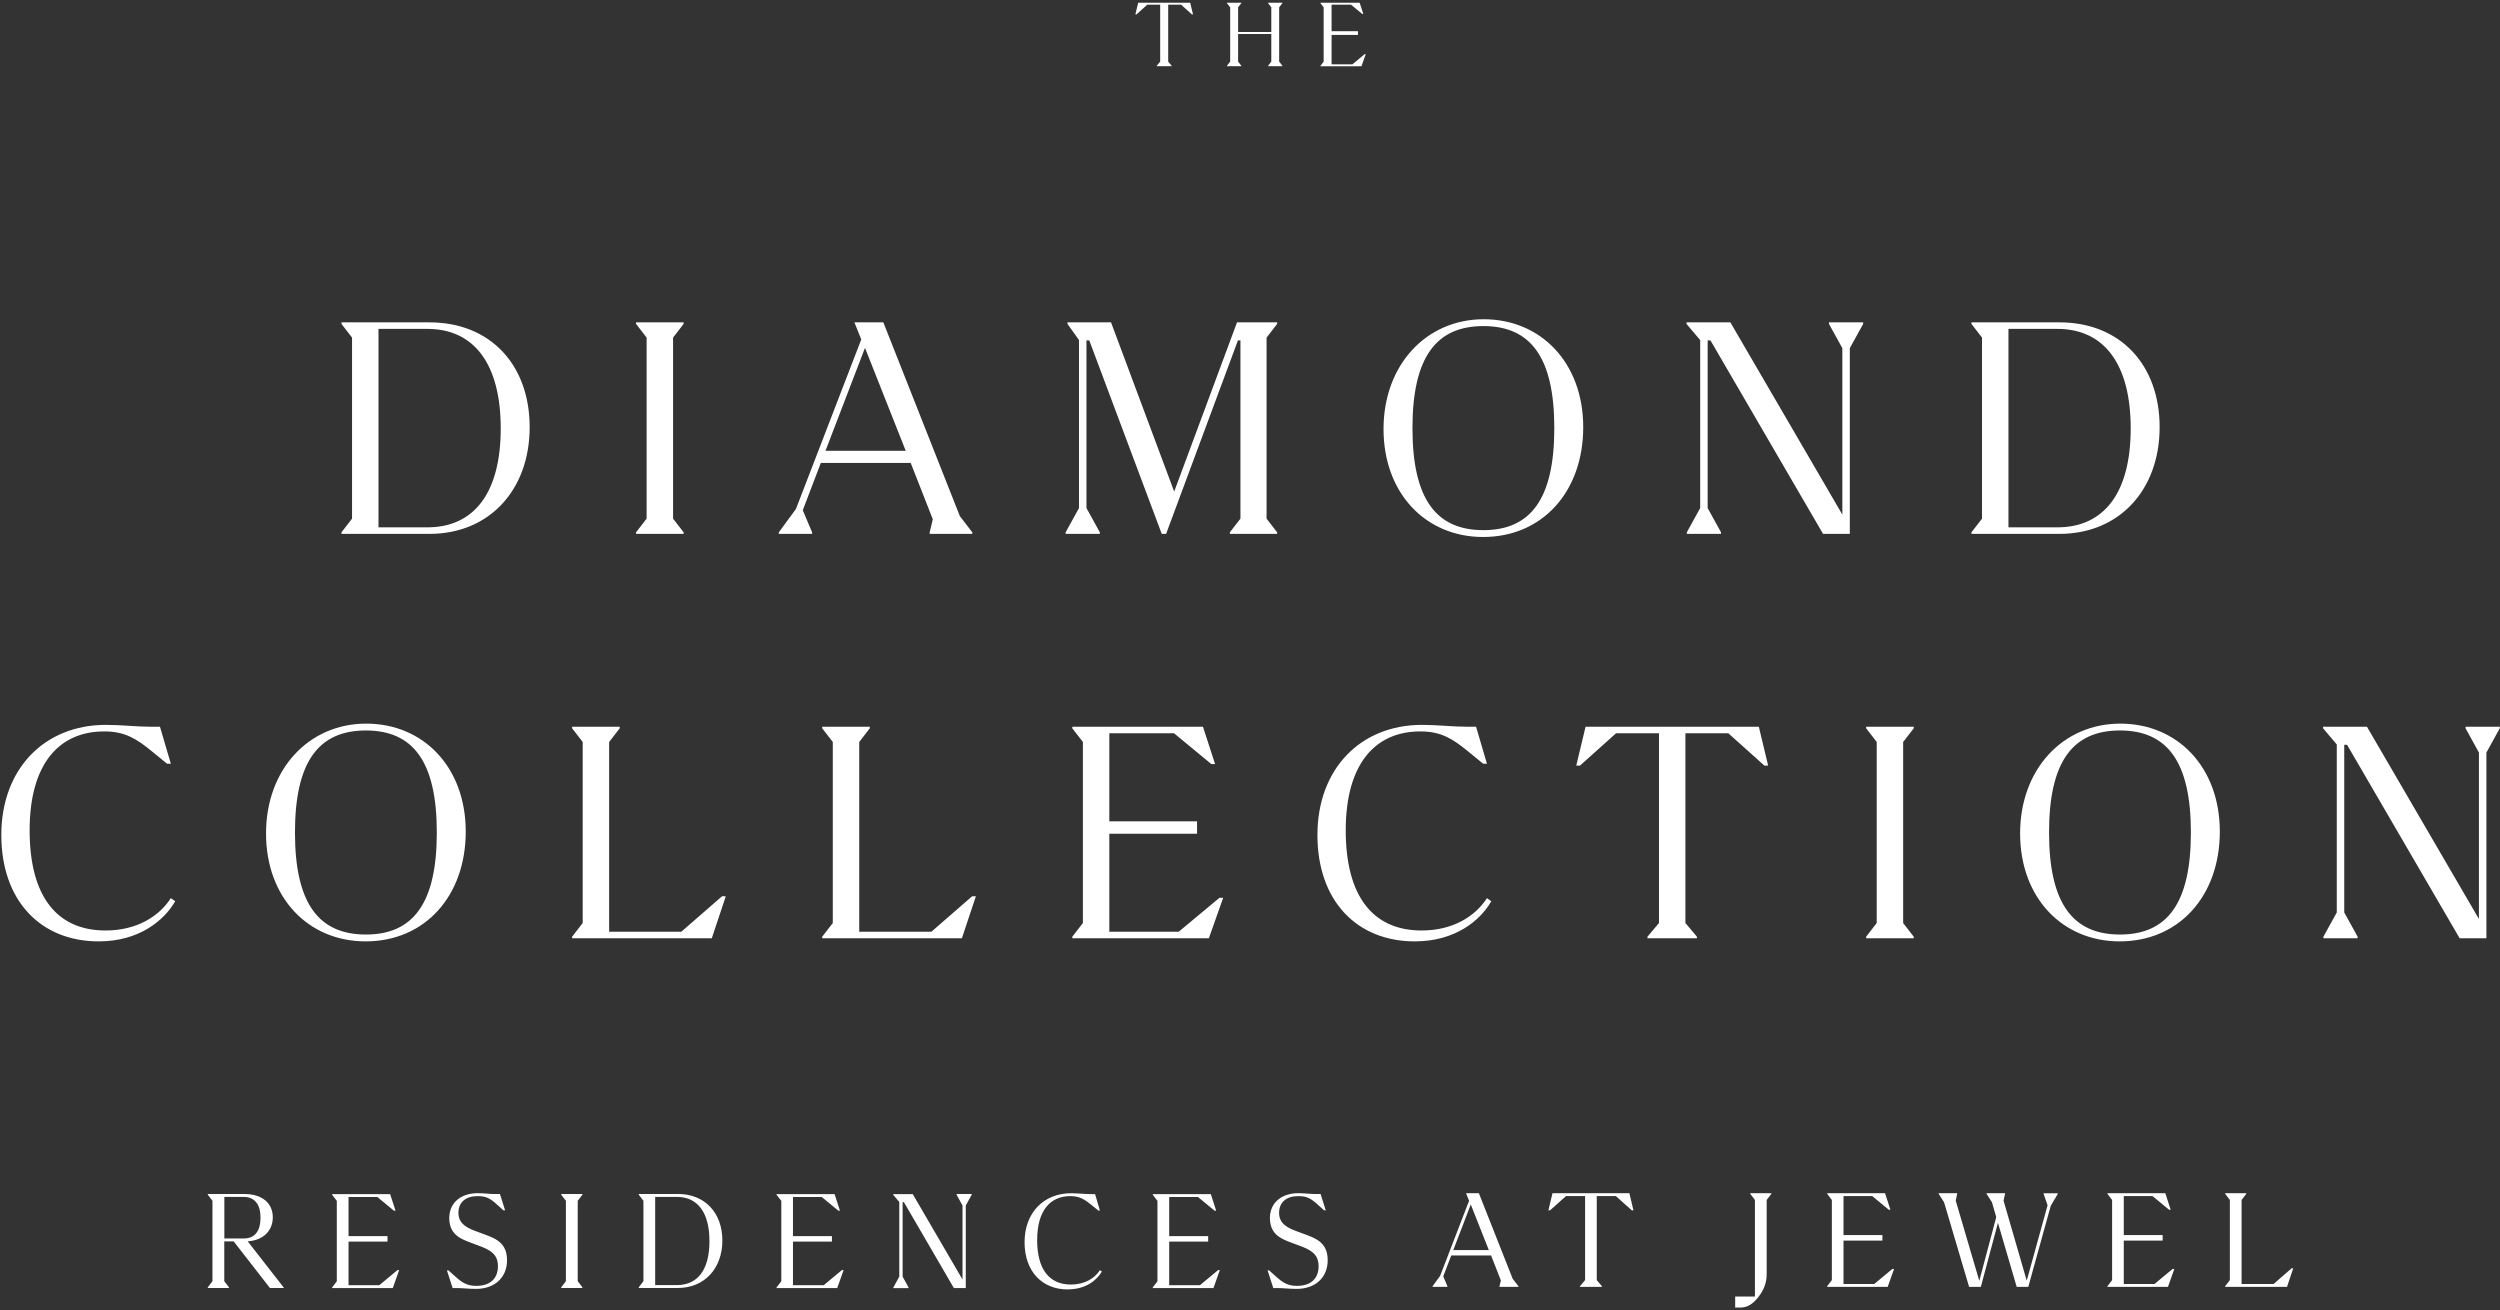
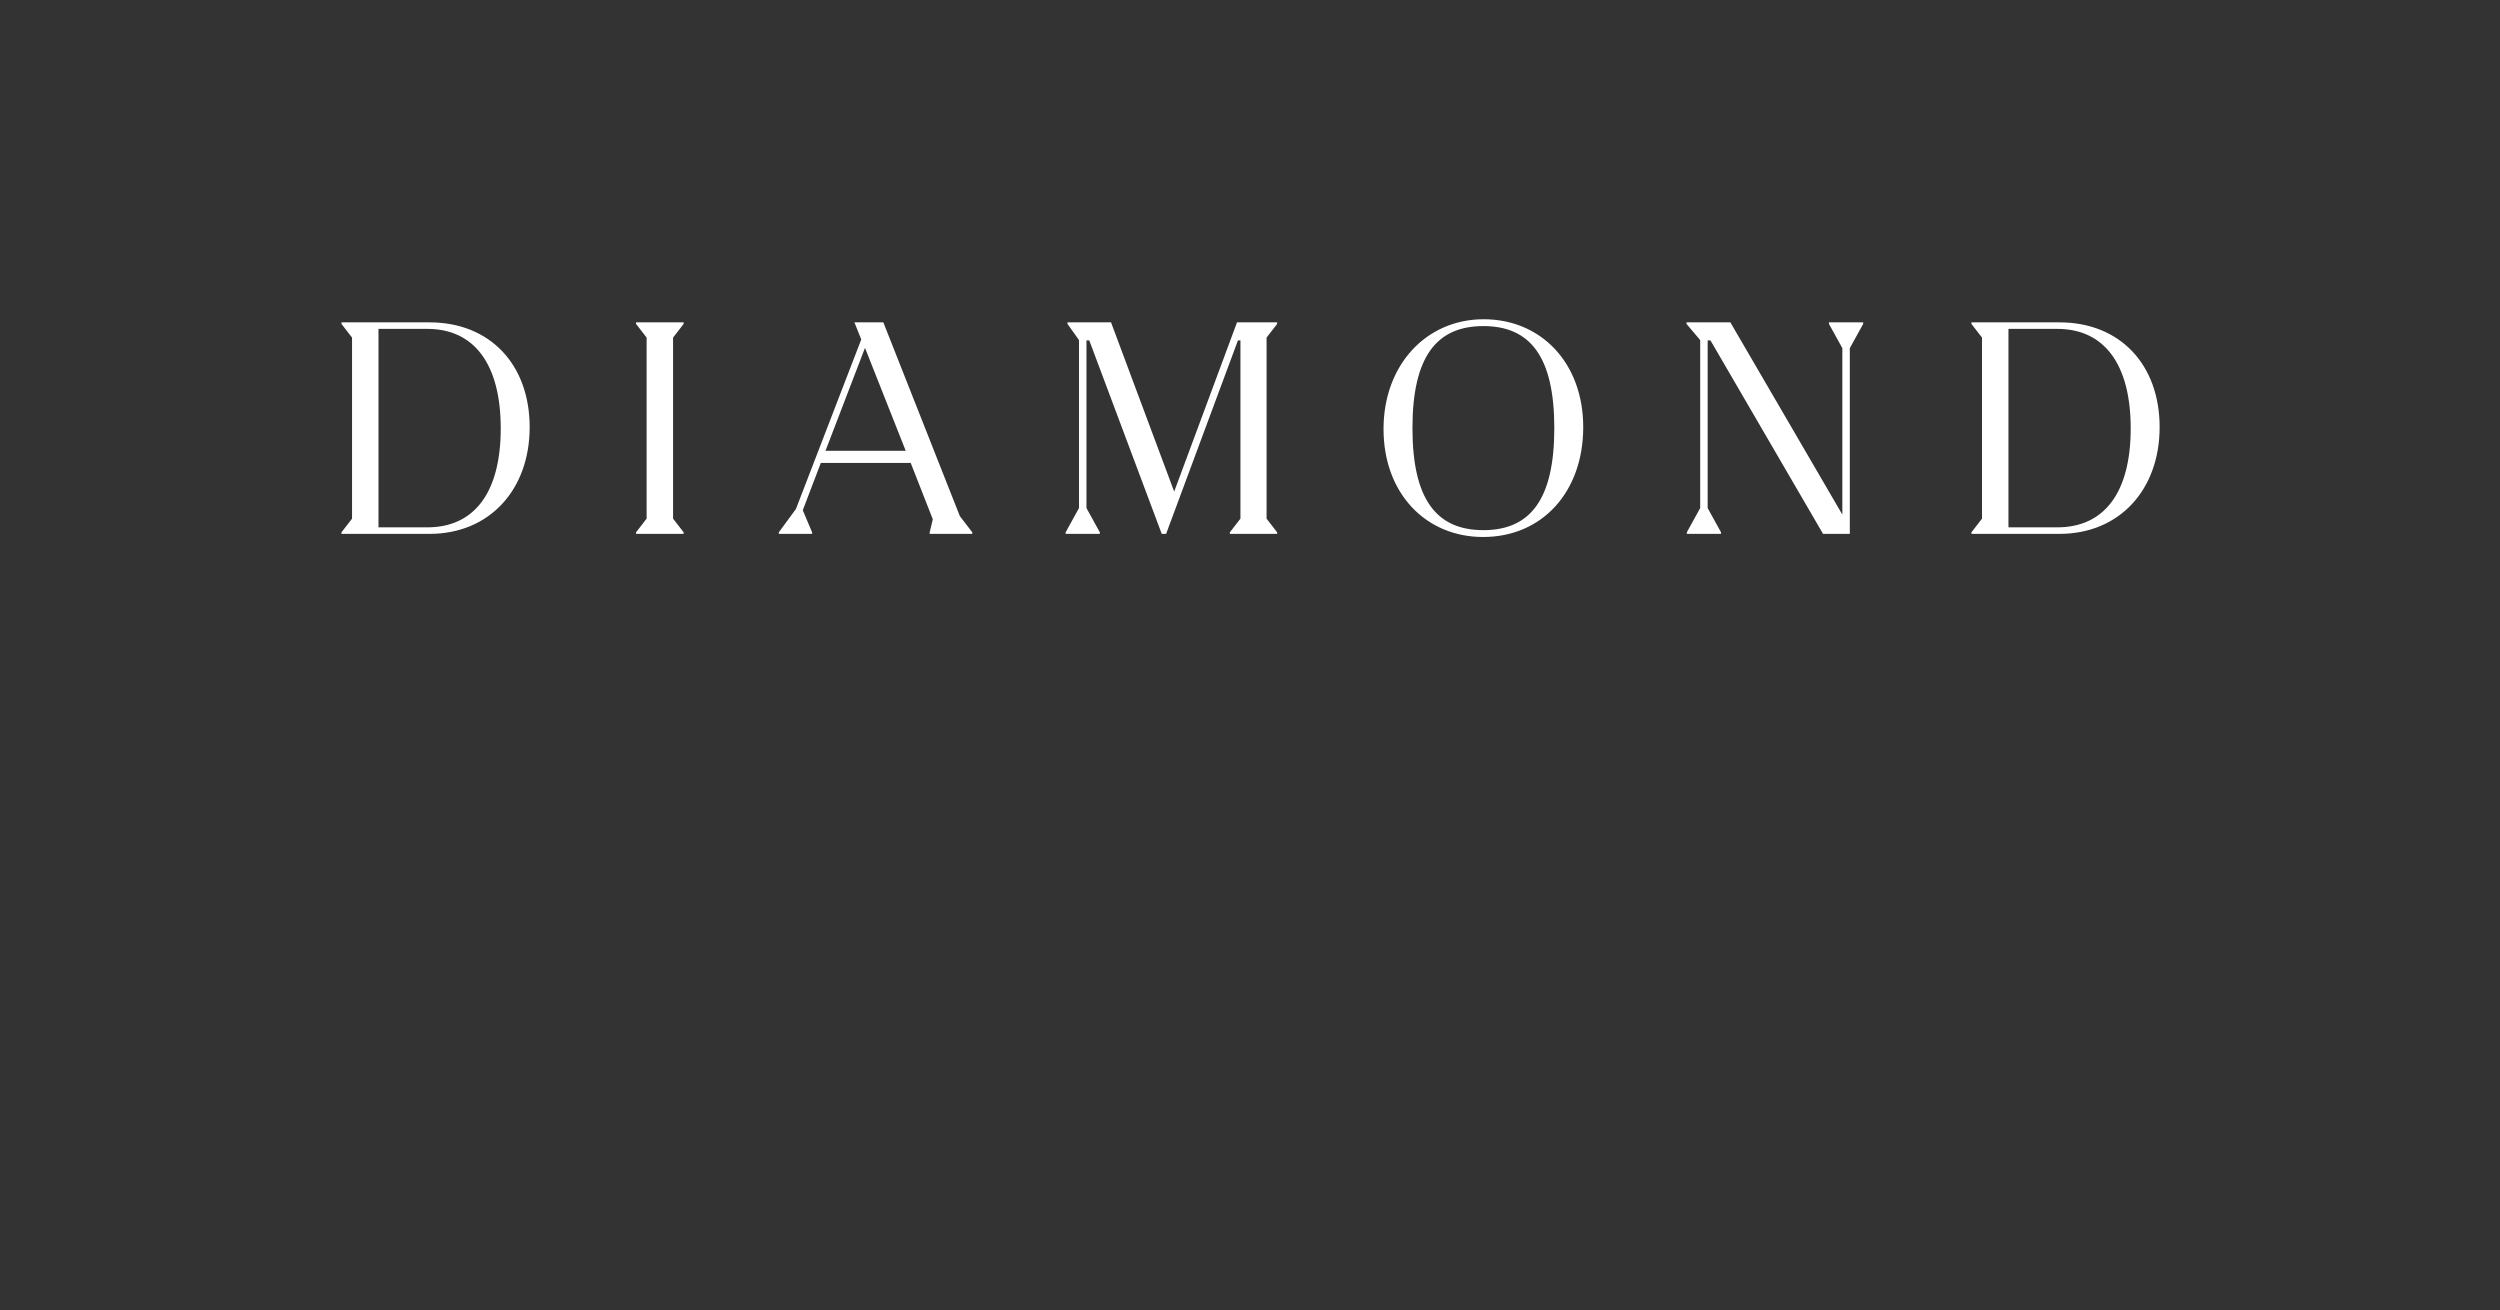
<svg xmlns="http://www.w3.org/2000/svg" width="456" height="239" viewBox="0 0 456 239" fill="none">
  <rect x="0" y="0" width="456" height="239" fill="#333333" stroke="none" />
-   <path d="M449.718 132.557V132.841L452.157 137.267V167.621L431.732 132.557H423.732V132.841L426.228 135.792V166.43L423.789 170.855V171.139H430.03V170.855L427.59 166.43V135.848H428.101L448.64 171.139H453.519V137.267L455.959 132.841V132.557H449.718ZM386.682 170.458C378.115 170.458 373.746 164.841 373.746 151.848C373.746 138.855 378.115 133.238 386.682 133.238C395.249 133.238 399.618 138.855 399.618 151.848C399.618 164.841 395.249 170.458 386.682 170.458ZM386.625 171.707C397.462 171.707 404.895 163.423 404.895 151.678C404.895 139.933 397.179 131.99 386.739 131.99C376.299 131.99 368.469 140.274 368.469 152.019C368.469 163.763 376.186 171.707 386.625 171.707ZM342.313 135.338V168.359L340.384 170.855V171.139H349.065V170.855L347.136 168.359V135.338L349.065 132.841V132.557H340.384V132.841L342.313 135.338ZM320.81 132.557H289.207L287.505 139.65H288.185L294.767 133.749H302.597V168.359L300.497 170.855V171.139H309.519V170.855L307.419 168.359V133.749H315.249L321.831 139.65H322.512L320.81 132.557ZM258.058 171.707C265.49 171.707 270.029 167.848 272.015 164.387L271.221 163.82C269.065 167.168 264.98 169.721 259.306 169.721C250.455 169.721 245.462 163.536 245.462 151.451C245.462 139.366 250.795 133.409 259.079 133.409C262.88 133.409 264.98 134.77 267.76 137.04L270.54 139.309H271.221L269.235 132.557H267.59C264.923 132.557 262.256 132.217 259.363 132.217C248.129 132.217 240.299 140.274 240.299 152.302C240.299 164.331 247.504 171.707 258.058 171.707ZM222.426 163.763L214.994 169.948H202.341V152.075H218.341V149.806H202.341V133.749H214.143L220.951 139.366H221.632L219.419 132.557H195.589V132.841L197.519 135.338V168.359L195.589 170.855V171.139H220.497L223.107 163.763H222.426ZM177.32 163.48L169.887 169.948H156.724V135.338L158.653 132.841V132.557H149.972V132.841L151.901 135.338V168.359L149.972 170.855V171.139H175.448L178.001 163.48H177.32ZM131.703 163.48L124.27 169.948H111.107V135.338L113.036 132.841V132.557H104.355V132.841L106.284 135.338V168.359L104.355 170.855V171.139H129.83L132.384 163.48H131.703ZM66.738 170.458C58.171 170.458 53.802 164.841 53.802 151.848C53.802 138.855 58.171 133.238 66.738 133.238C75.305 133.238 79.674 138.855 79.674 151.848C79.674 164.841 75.305 170.458 66.738 170.458ZM66.681 171.707C77.518 171.707 84.951 163.423 84.951 151.678C84.951 139.933 77.234 131.99 66.795 131.99C56.355 131.99 48.525 140.274 48.525 152.019C48.525 163.763 56.242 171.707 66.681 171.707ZM18 171.707C25.433 171.707 29.972 167.848 31.958 164.387L31.163 163.82C29.008 167.168 24.922 169.721 19.249 169.721C10.398 169.721 5.405 163.536 5.405 151.451C5.405 139.366 10.738 133.409 19.022 133.409C22.823 133.409 24.922 134.77 27.703 137.04L30.483 139.309H31.163L29.178 132.557H27.532C24.866 132.557 22.199 132.217 19.305 132.217C8.071 132.217 0.241 140.274 0.241 152.302C0.241 164.331 7.447 171.707 18 171.707Z" fill="white" />
  <path d="M375.249 96.188H366.342V59.989H375.249C383.874 59.989 388.64 66.514 388.64 78.145C388.64 89.776 383.874 96.188 375.249 96.188ZM375.647 58.798H359.59V59.081L361.519 61.578V94.599L359.59 97.096V97.379H375.647C386.597 97.379 393.916 89.323 393.916 77.918C393.916 66.514 386.71 58.798 375.647 58.798ZM333.604 58.798V59.081L336.044 63.507V93.862L315.618 58.798H307.618V59.081L310.115 62.032V92.67L307.675 97.096V97.379H313.916V97.096L311.476 92.67V62.088H311.987L332.526 97.379H337.405V63.507L339.845 59.081V58.798H333.604ZM270.568 96.698C262.001 96.698 257.632 91.081 257.632 78.088C257.632 65.096 262.001 59.478 270.568 59.478C279.136 59.478 283.505 65.096 283.505 78.088C283.505 91.081 279.136 96.698 270.568 96.698ZM270.512 97.947C281.349 97.947 288.781 89.663 288.781 77.918C288.781 66.174 281.065 58.23 270.625 58.23C260.185 58.23 252.356 66.514 252.356 78.259C252.356 90.003 260.072 97.947 270.512 97.947ZM232.951 59.081V58.798H225.632L214.171 89.663L202.653 58.798H194.71V59.081L196.809 62.032V92.67L194.37 97.096V97.379H200.611V97.096L198.171 92.67V62.088H198.682L211.902 97.379H212.696L225.802 62.088H226.256V94.599L224.327 97.096V97.379H232.951V97.096L231.022 94.599V61.578L232.951 59.081ZM150.568 82.23L157.774 63.45L165.206 82.23H150.568ZM175.079 94.145L161.121 58.798H155.845L157.093 61.918L145.178 92.84L142.057 97.096V97.379H148.128V97.096L146.426 93.067L149.717 84.443H166.114L170.143 94.713L169.575 97.096V97.379H177.348V97.096L175.079 94.145ZM117.944 61.578V94.599L116.015 97.096V97.379H124.696V97.096L122.767 94.599V61.578L124.696 59.081V58.798H116.015V59.081L117.944 61.578ZM77.944 96.188H69.036V59.989H77.944C86.568 59.989 91.334 66.514 91.334 78.145C91.334 89.776 86.568 96.188 77.944 96.188ZM78.341 58.798H62.284V59.081L64.213 61.578V94.599L62.284 97.096V97.379H78.341C89.291 97.379 96.611 89.323 96.611 77.918C96.611 66.514 89.405 58.798 78.341 58.798Z" fill="white" />
-   <path d="M207.604 0.5L207.093 2.628H207.292L209.263 0.855H211.618V11.238L210.994 11.989V12.075H213.703V11.989L213.079 11.238V0.855H215.433L217.405 2.628H217.604L217.093 0.5H207.618H207.604ZM231.306 0.5V0.585L231.887 1.337V5.833H225.831V1.337L226.412 0.585V0.5H223.802V0.585L224.384 1.337V11.238L223.802 11.989V12.075H226.412V11.989L225.831 11.238V6.202H231.887V11.238L231.306 11.989V12.075H233.902V11.989L233.32 11.238V1.337L233.902 0.585V0.5L231.306 0.5ZM240.852 0.5V0.585L241.434 1.337V11.252L240.852 12.004V12.089H248.327L249.107 9.876H248.909L246.682 11.734H242.88V6.372H247.689V5.691H242.88V0.855H246.426L248.469 2.543H248.668L248.001 0.5H240.852Z" fill="white" />
-   <path d="M417.987 231.337L414.696 234.202H408.866V218.869L409.717 217.762V217.635H405.874V217.762L406.725 218.869V233.493L405.874 234.599V234.727H417.15L418.285 231.337H417.987ZM396.271 231.465L392.98 234.202H387.377V226.287H394.469V225.28H387.377V218.16H392.611L395.632 220.656H395.93L394.951 217.635H384.398V217.762L385.249 218.869V233.493L384.398 234.599V234.727H395.434L396.597 231.465H396.299H396.271ZM372.753 217.635V217.762L373.476 219.848L369.675 233.592L365.448 218.996L365.717 217.762V217.635H362.356V217.762L363.334 219.294L364.115 222.004L361.022 233.621L356.724 218.996L356.98 217.762V217.635H353.618V217.762L354.597 219.294L359.164 234.727H361.306L364.427 223.039L367.845 234.727H369.959L374.058 219.933L375.334 217.777V217.649H372.739L372.753 217.635ZM345.15 231.465L341.859 234.202H336.256V226.287H343.349V225.28H336.256V218.16H341.49L344.512 220.656H344.81L343.831 217.635H333.278V217.762L334.129 218.869V233.493L333.278 234.599V234.727H344.313L345.476 231.465H345.178H345.15ZM316.497 236.486V238.5H317.434C318.696 238.5 319.675 237.89 320.682 236.642C321.689 235.379 322.242 234.004 322.242 232.415V218.869L323.093 217.762V217.635H319.249V217.762L320.1 218.869V236.486H316.512H316.497ZM297.178 217.635H283.178L282.426 220.77H282.724L285.646 218.16H289.121V233.493L288.185 234.599V234.727H292.185V234.599L291.249 233.493V218.16H294.724L297.646 220.77H297.944L297.192 217.635H297.178ZM265.079 228.018L268.27 219.692L271.561 228.018H265.079ZM275.93 233.294L269.746 217.635H267.405L267.958 219.025L262.682 232.713L261.306 234.599V234.727H264.001V234.599L263.249 232.812L264.71 228.996H271.972L273.76 233.55L273.504 234.599V234.727H276.951V234.599L275.944 233.294H275.93Z" fill="white" />
-   <path d="M232.242 234.94H232.923C234.128 234.94 235.192 235.096 236.497 235.096C239.944 235.096 242.171 232.997 242.171 229.876C242.171 227.933 241.419 226.755 239.958 225.961C238.497 225.181 236.426 224.67 235.15 223.989C233.859 223.309 233.306 222.429 233.306 221.223C233.306 219.309 234.611 218.174 236.809 218.174C238.228 218.174 239.008 218.5 240.256 219.635L241.518 220.77H241.816L240.88 217.791H240.029C238.894 217.791 237.944 217.635 236.823 217.635C233.703 217.635 231.632 219.422 231.632 222.174C231.632 223.933 232.341 225.096 233.745 225.876C235.164 226.656 237.15 227.138 238.54 227.862C239.93 228.599 240.511 229.479 240.511 230.982C240.511 233.124 239.178 234.543 236.554 234.543C234.866 234.543 233.958 233.933 232.724 232.826L231.49 231.72H231.206L232.242 234.926V234.94ZM222.185 231.663L218.88 234.415H213.263V226.472H220.37V225.465H213.263V218.33H218.511L221.533 220.826H221.83L220.852 217.805H210.27V217.933L211.121 219.039V233.706L210.27 234.812V234.94H221.334L222.497 231.663H222.199H222.185ZM194.781 235.181C198.086 235.181 200.1 233.465 200.979 231.933L200.625 231.677C199.674 233.167 197.859 234.301 195.334 234.301C191.405 234.301 189.178 231.55 189.178 226.188C189.178 220.826 191.547 218.174 195.235 218.174C196.923 218.174 197.859 218.784 199.093 219.791L200.327 220.798H200.625L199.745 217.805H199.008C197.83 217.805 196.639 217.649 195.348 217.649C190.355 217.649 186.88 221.223 186.88 226.571C186.88 231.918 190.086 235.195 194.767 235.195M174.483 217.791V217.918L175.561 219.89V233.379L166.483 217.805H162.923V217.933L164.029 219.238V232.855L162.951 234.826V234.954H165.717V234.826L164.639 232.855V219.266H164.866L173.986 234.94H176.157V219.89L177.235 217.918V217.791H174.469H174.483ZM153.561 231.663L150.256 234.415H144.639V226.472H151.745V225.465H144.639V218.33H149.887L152.908 220.826H153.206L152.228 217.805H141.646V217.933L142.511 219.039V233.706L141.646 234.812V234.94H152.71L153.873 231.663H153.575H153.561ZM123.461 234.401H119.504V218.316H123.461C127.291 218.316 129.405 221.209 129.405 226.387C129.405 231.564 127.291 234.401 123.461 234.401ZM123.646 217.791H116.511V217.918L117.362 219.025V233.692L116.511 234.798V234.926H123.646C128.511 234.926 131.759 231.351 131.759 226.273C131.759 221.195 128.554 217.777 123.646 217.777M103.22 219.025V233.692L102.369 234.798V234.926H106.227V234.798L105.376 233.692V219.025L106.227 217.918V217.791H102.369V217.918L103.22 219.025ZM82.554 234.94H83.234C84.44 234.94 85.504 235.096 86.809 235.096C90.256 235.096 92.483 232.997 92.483 229.876C92.483 227.933 91.731 226.755 90.27 225.961C88.809 225.181 86.738 224.67 85.461 223.989C84.171 223.309 83.617 222.429 83.617 221.223C83.617 219.309 84.922 218.174 87.121 218.174C88.539 218.174 89.32 218.5 90.568 219.635L91.83 220.77H92.128L91.192 217.791H90.341C89.206 217.791 88.256 217.635 87.135 217.635C84.015 217.635 81.944 219.422 81.944 222.174C81.944 223.933 82.653 225.096 84.057 225.876C85.476 226.656 87.461 227.138 88.852 227.862C90.242 228.599 90.823 229.479 90.823 230.982C90.823 233.124 89.49 234.543 86.866 234.543C85.178 234.543 84.27 233.933 83.036 232.826L81.802 231.72H81.518L82.554 234.926V234.94ZM72.497 231.663L69.192 234.415H63.575V226.472H70.681V225.465H63.575V218.33H68.823L71.844 220.826H72.142L71.163 217.805H60.582V217.933L61.433 219.039V233.706L60.582 234.812V234.94H71.646L72.809 231.663H72.511H72.497ZM40.908 218.316H44.44C46.426 218.316 47.518 219.649 47.518 222.103C47.518 224.557 46.454 225.89 44.525 225.89H40.922V218.33L40.908 218.316ZM45.178 226.415C48.057 226.245 49.759 224.443 49.759 222.032C49.759 219.493 47.844 217.791 44.639 217.791H37.901V217.918L38.752 219.025V233.692L37.901 234.798V234.926H41.759V234.798L40.908 233.692V226.429H42.624L49.234 234.926H51.759V234.855L45.178 226.415Z" fill="white" />
</svg>